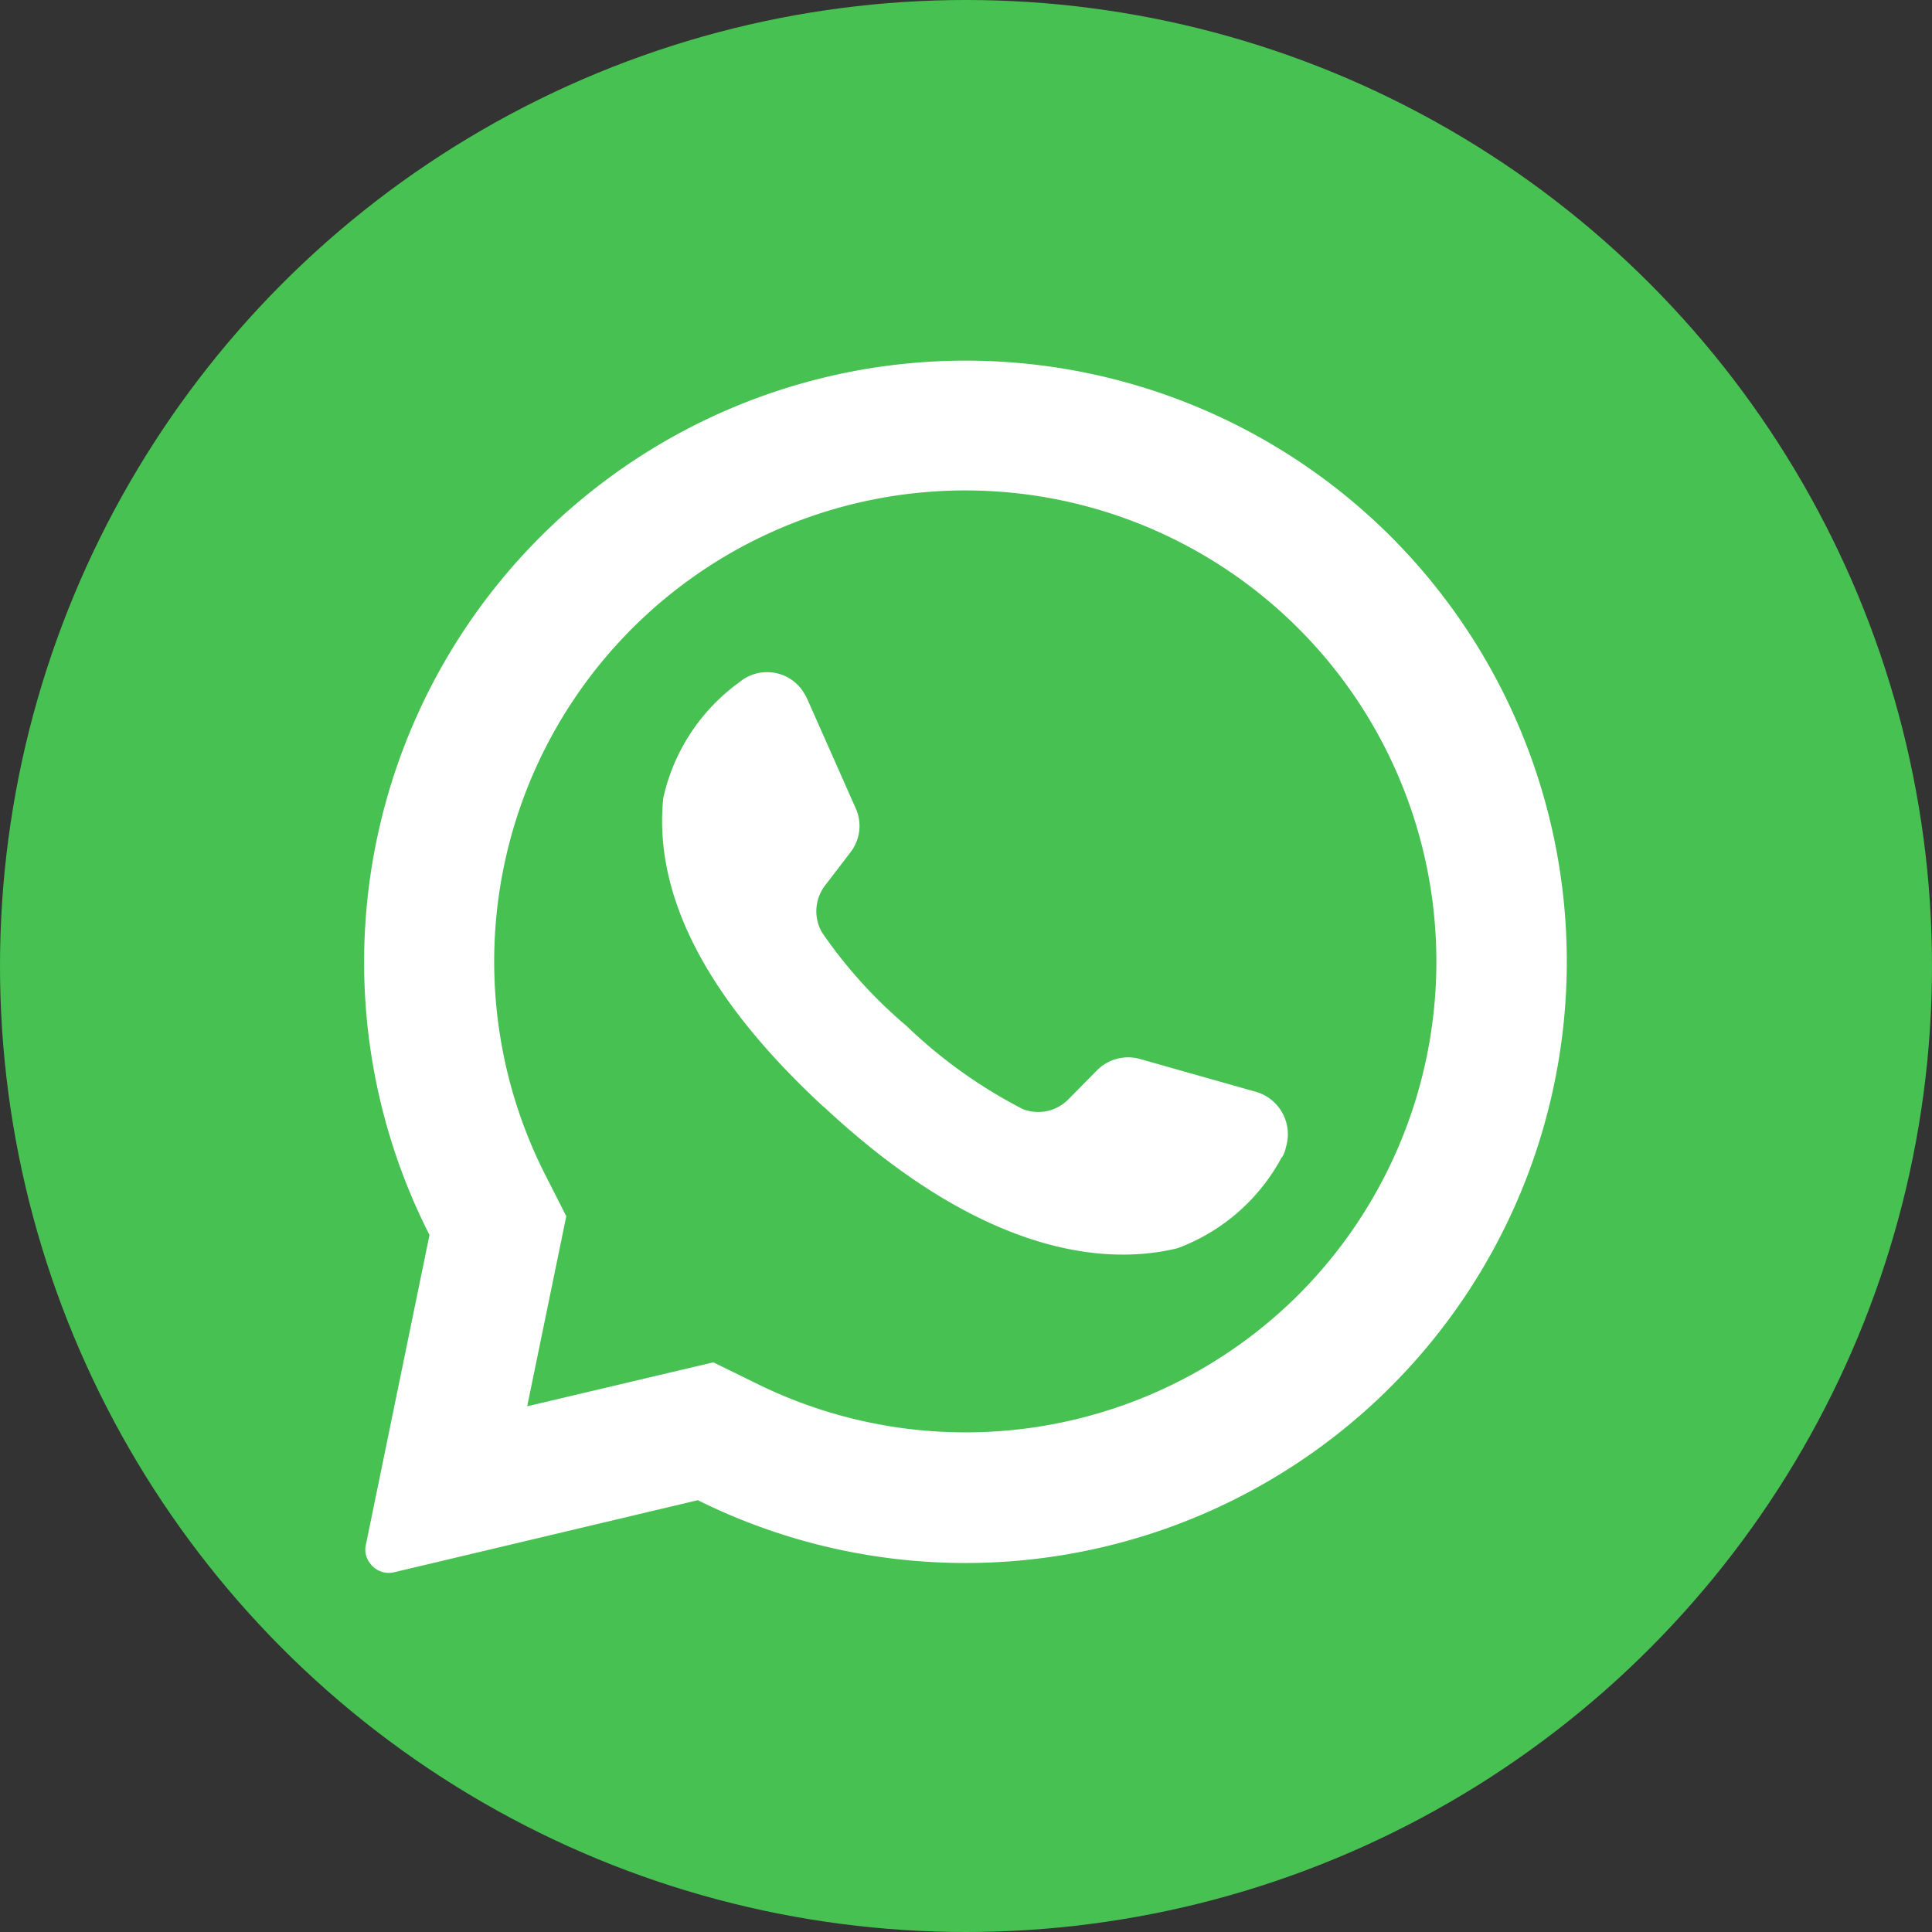
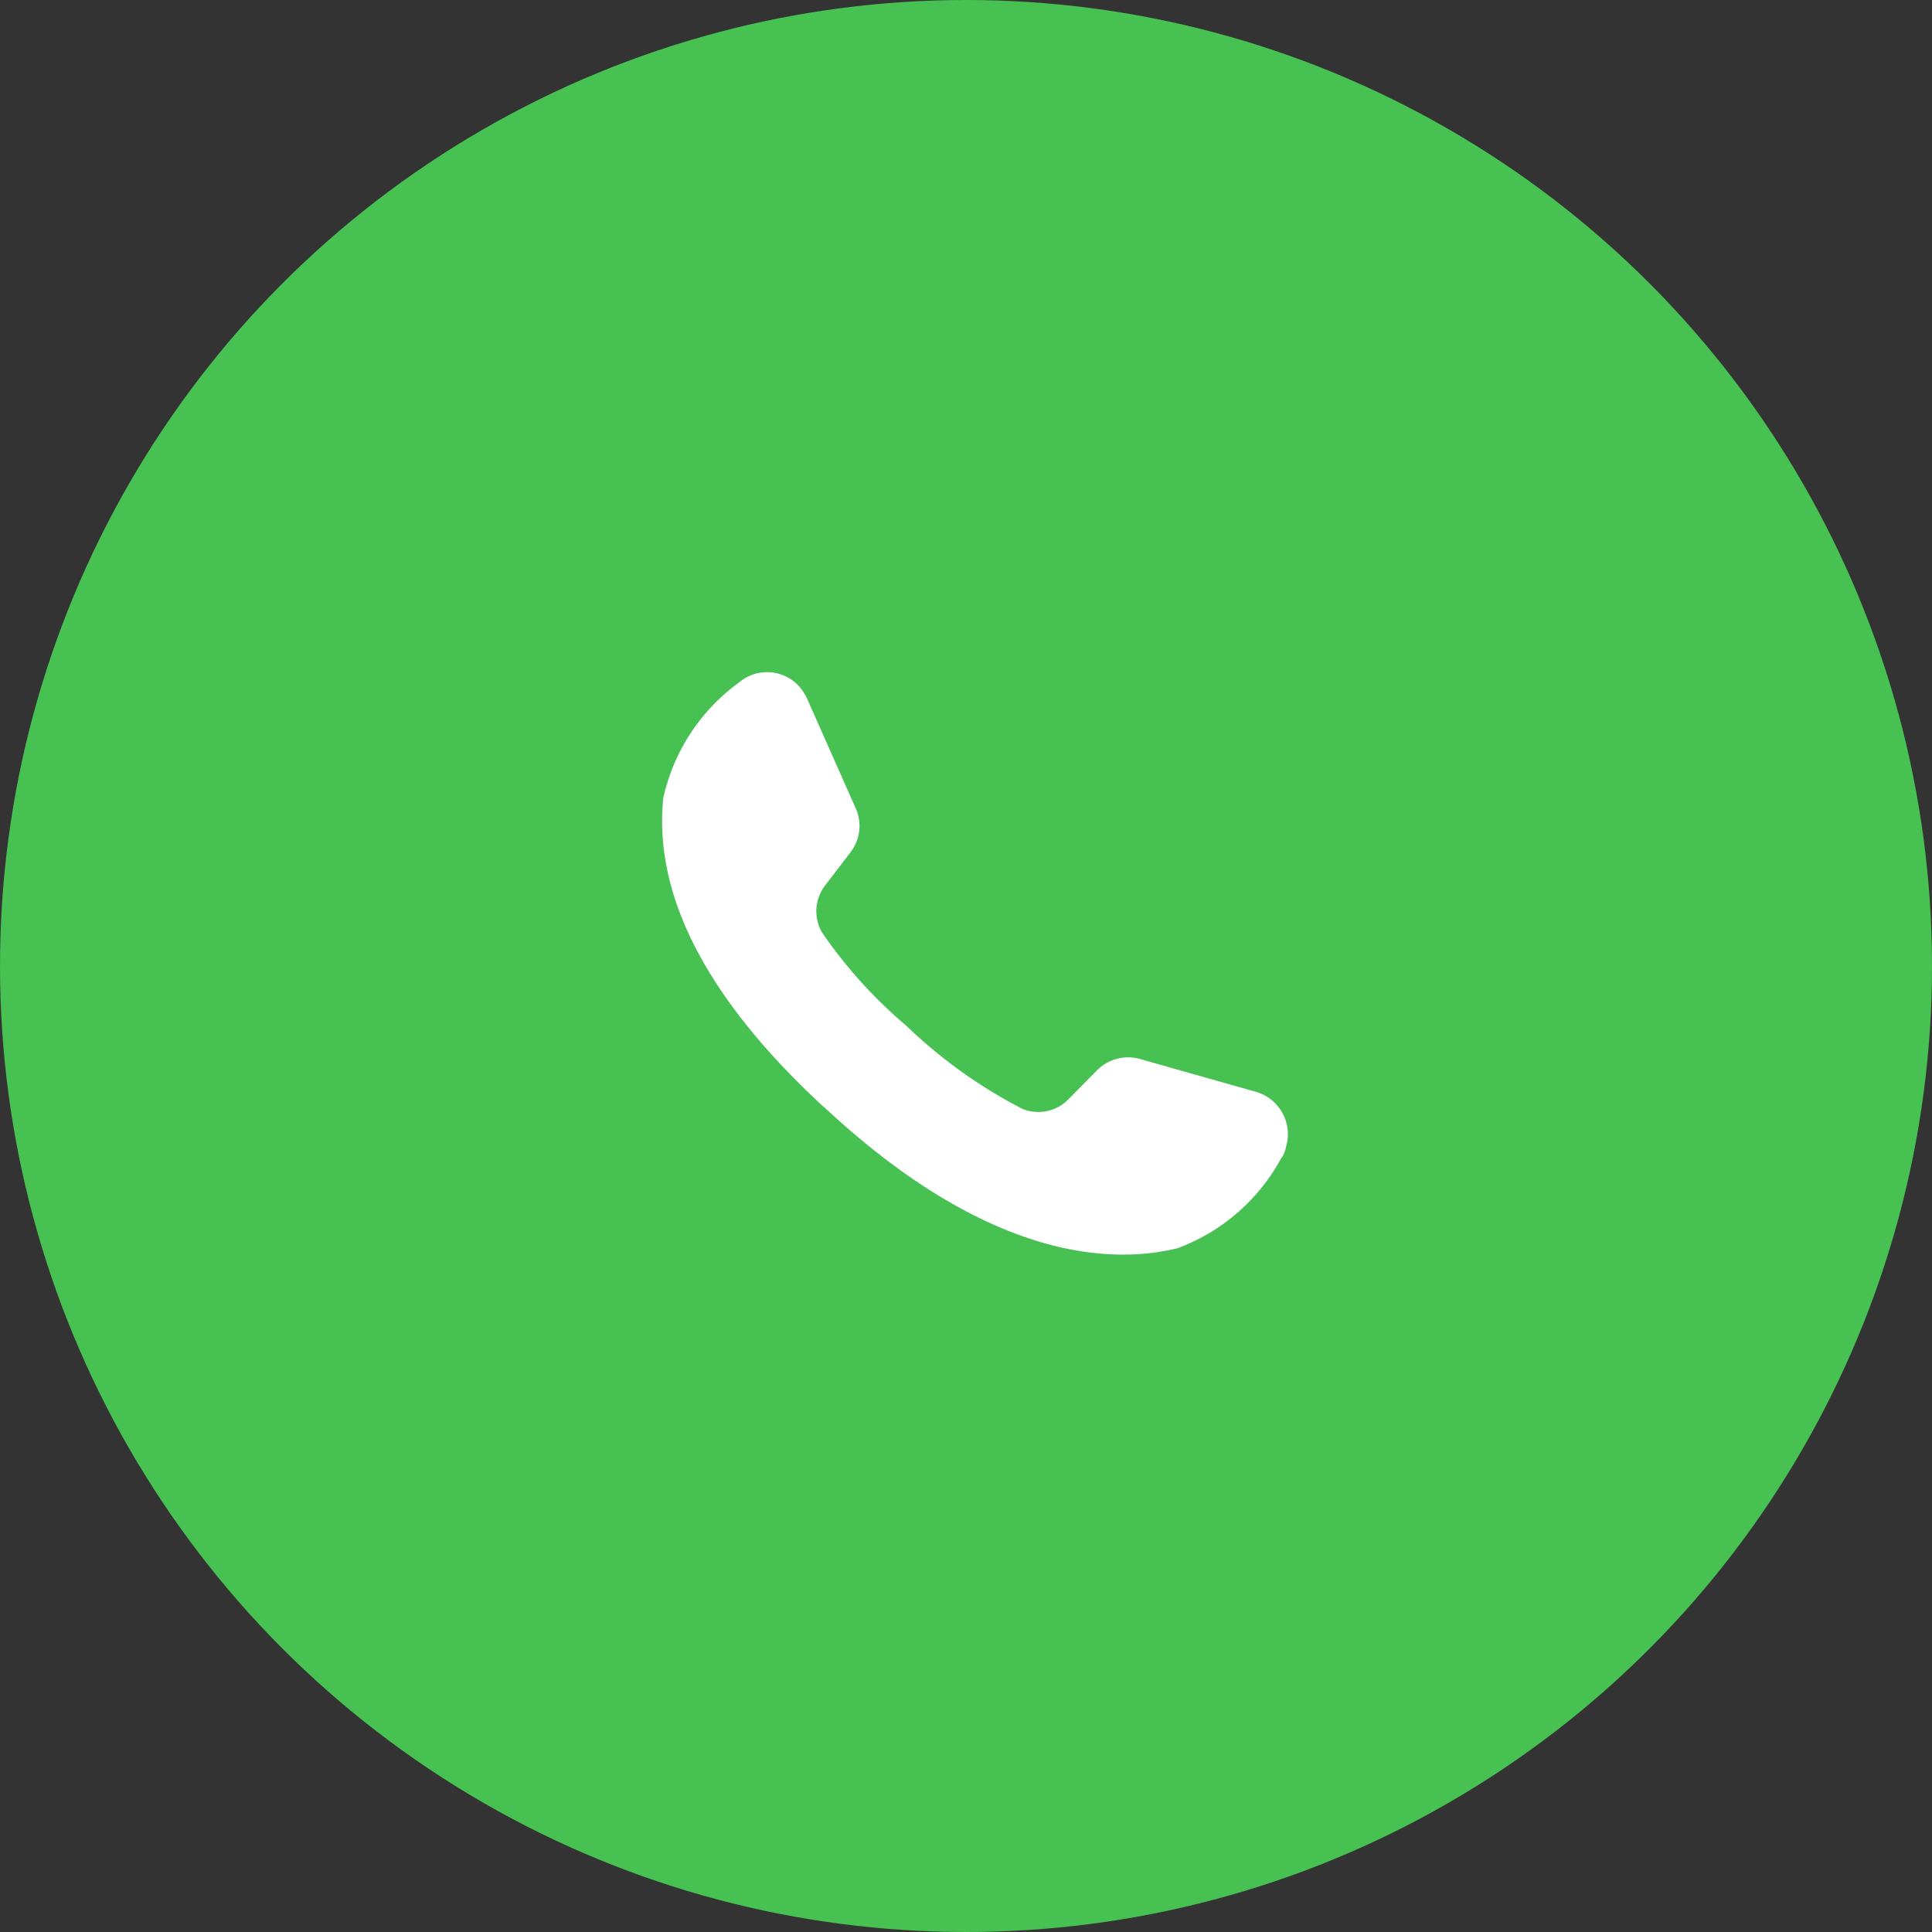
<svg xmlns="http://www.w3.org/2000/svg" width="36" height="36" viewBox="0 0 36 36">
  <rect x="0" y="0" width="36" height="36" fill="#333333" stroke="none" />
  <circle cx="18" cy="18" r="18" fill="#47c152" />
  <g transform="translate(6.785 6.719)">
-     <path d="M30.582,14.578A11.21,11.21,0,0,0,12.626,27.549L11.44,33.324a.4.4,0,0,0,.071.332.43.43,0,0,0,.459.177l5.656-1.342A11.206,11.206,0,0,0,30.582,14.578ZM28.817,28.664A8.787,8.787,0,0,1,18.706,30.31l-.791-.388-3.467.819.007-.042.72-3.5-.388-.763a8.778,8.778,0,0,1,14.03-10.189l.042.042A8.783,8.783,0,0,1,28.817,28.664Z" transform="translate(-11.408 -11.256)" fill="#fff" />
    <path d="M32.169,29.931a3.634,3.634,0,0,1-1.942,1.695c-1.476.36-3.749.014-6.574-2.62l-.035-.028c-2.485-2.3-3.128-4.222-2.973-5.74a3.624,3.624,0,0,1,1.412-2.154.806.806,0,0,1,1.137.092,1.176,1.176,0,0,1,.127.2l.911,2.055a.8.8,0,0,1-.1.819l-.459.6a.79.79,0,0,0-.071.89,8.761,8.761,0,0,0,1.568,1.737,9.2,9.2,0,0,0,2.168,1.553.786.786,0,0,0,.861-.184l.537-.544a.815.815,0,0,1,.8-.2l2.168.614a.822.822,0,0,1,.544,1.024.552.552,0,0,1-.078.2Z" transform="translate(-15.071 -15.086)" fill="#fff" />
  </g>
</svg>